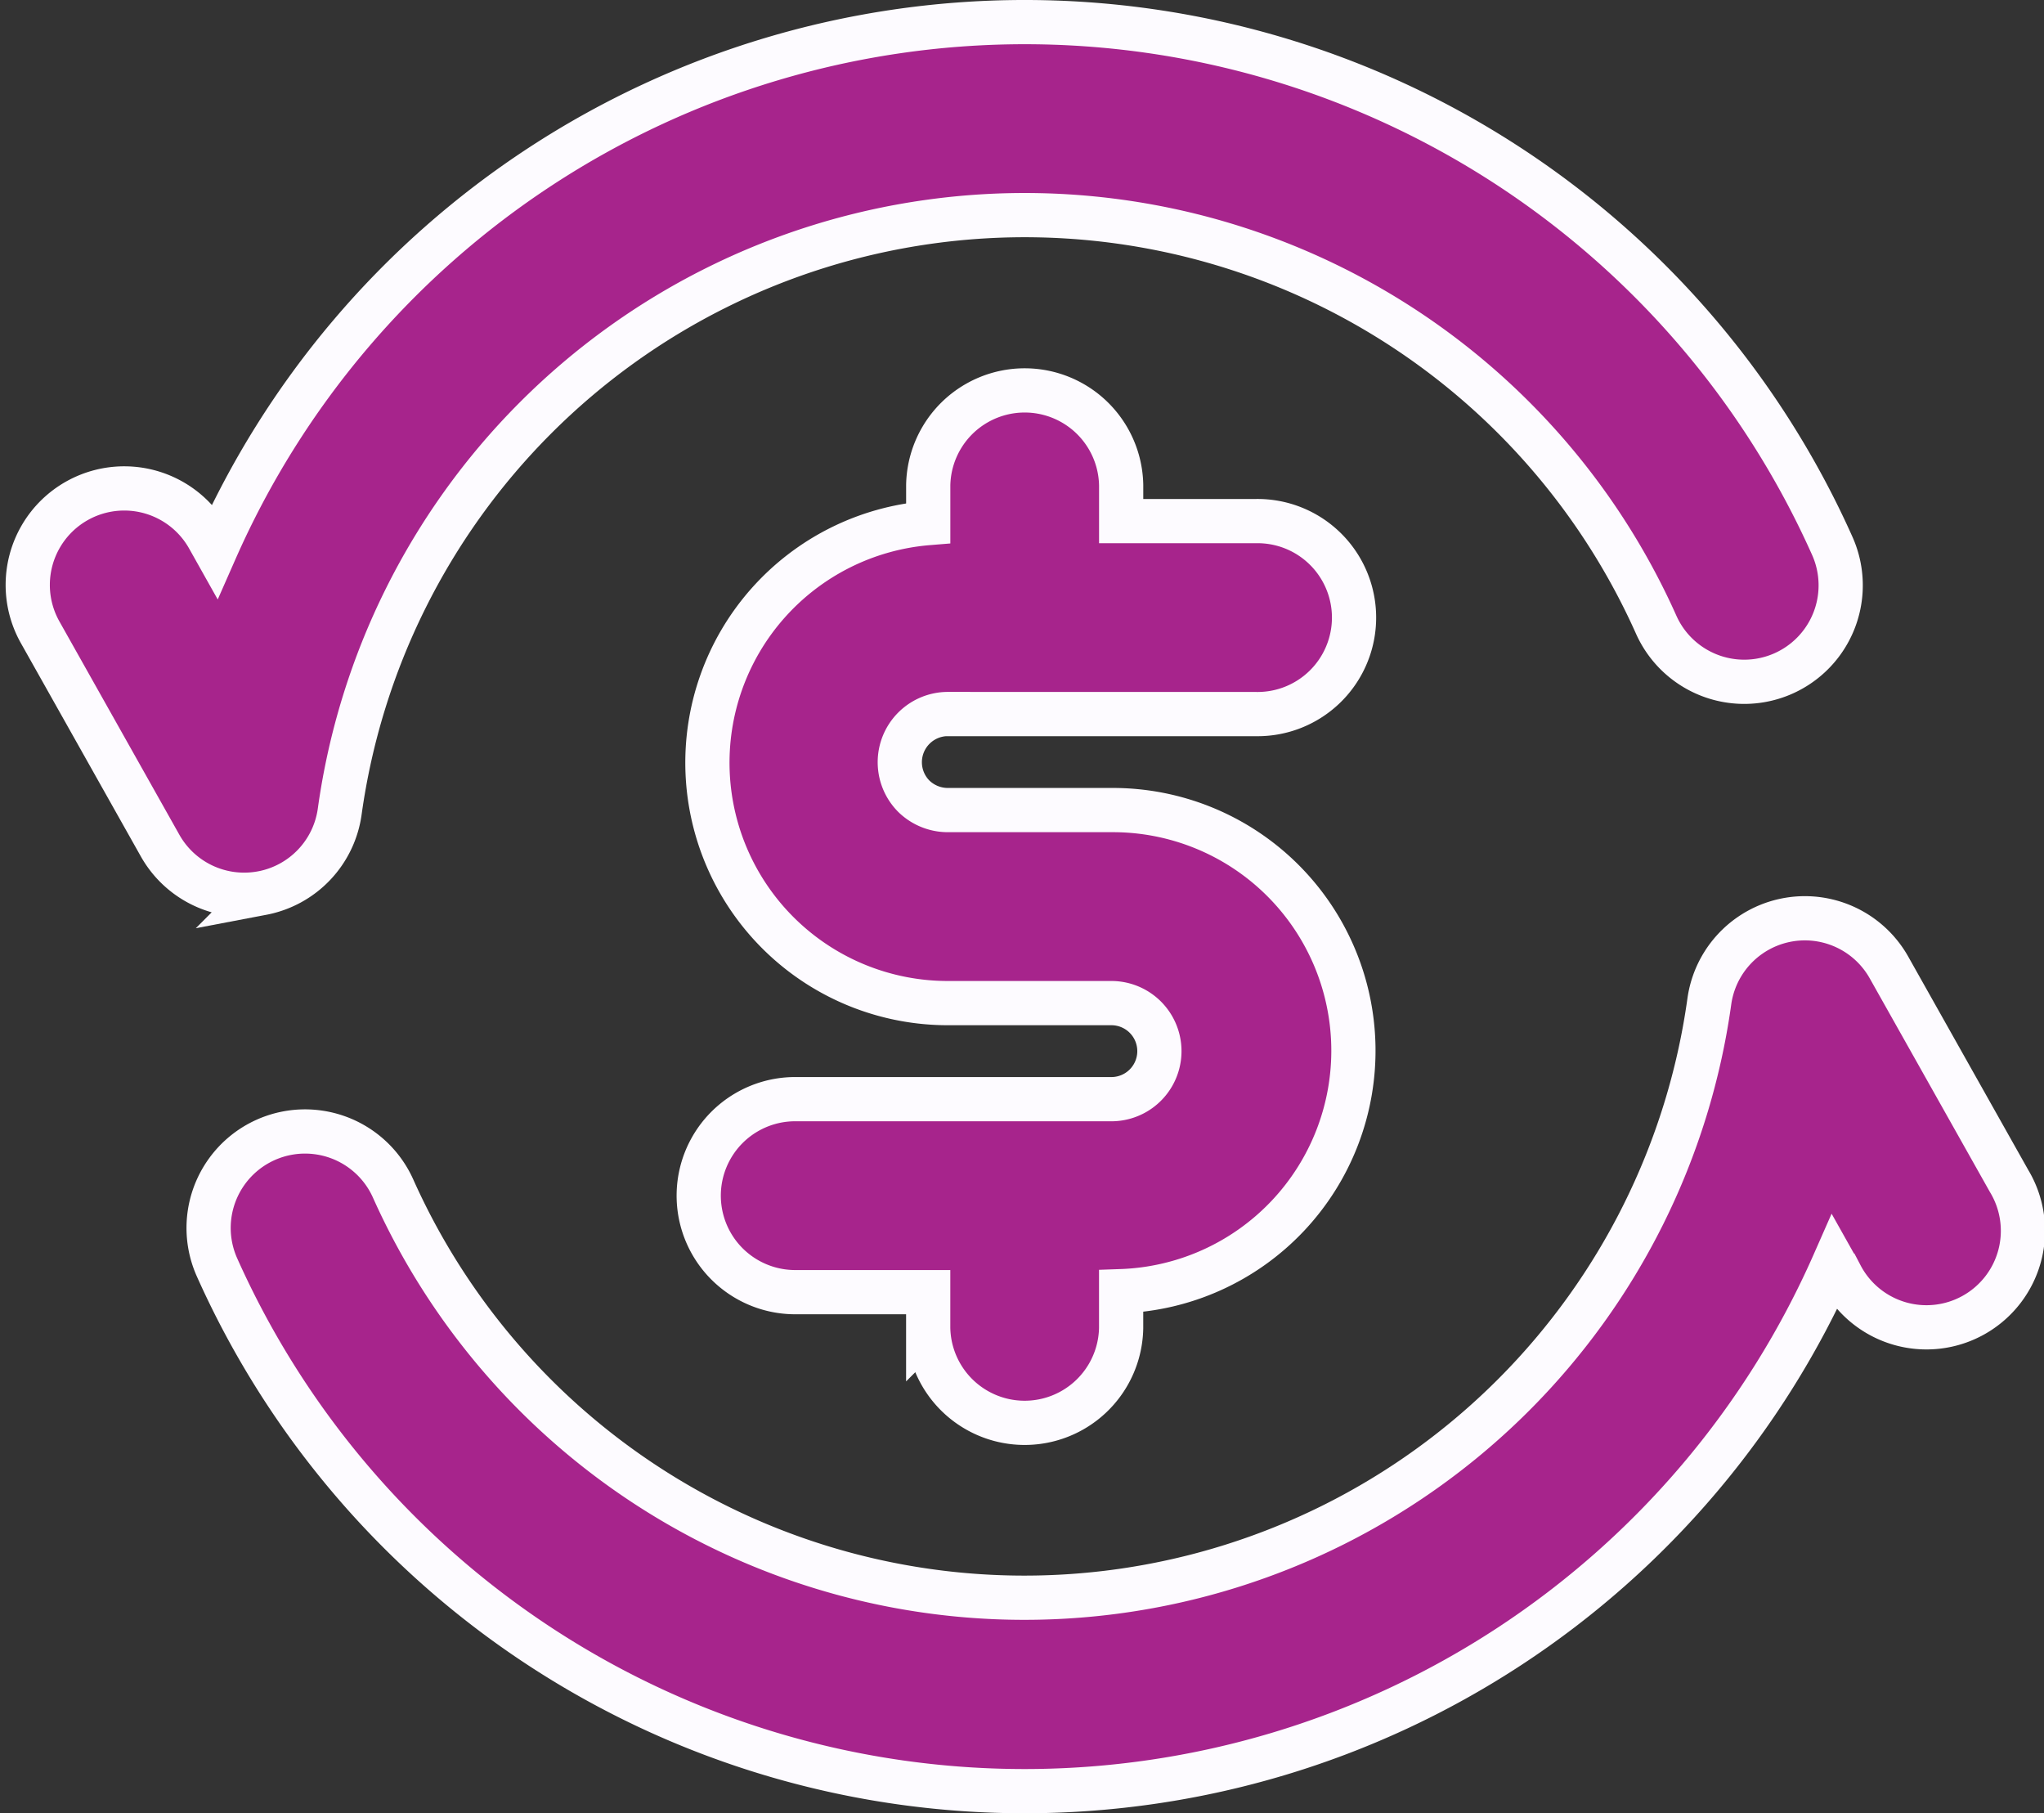
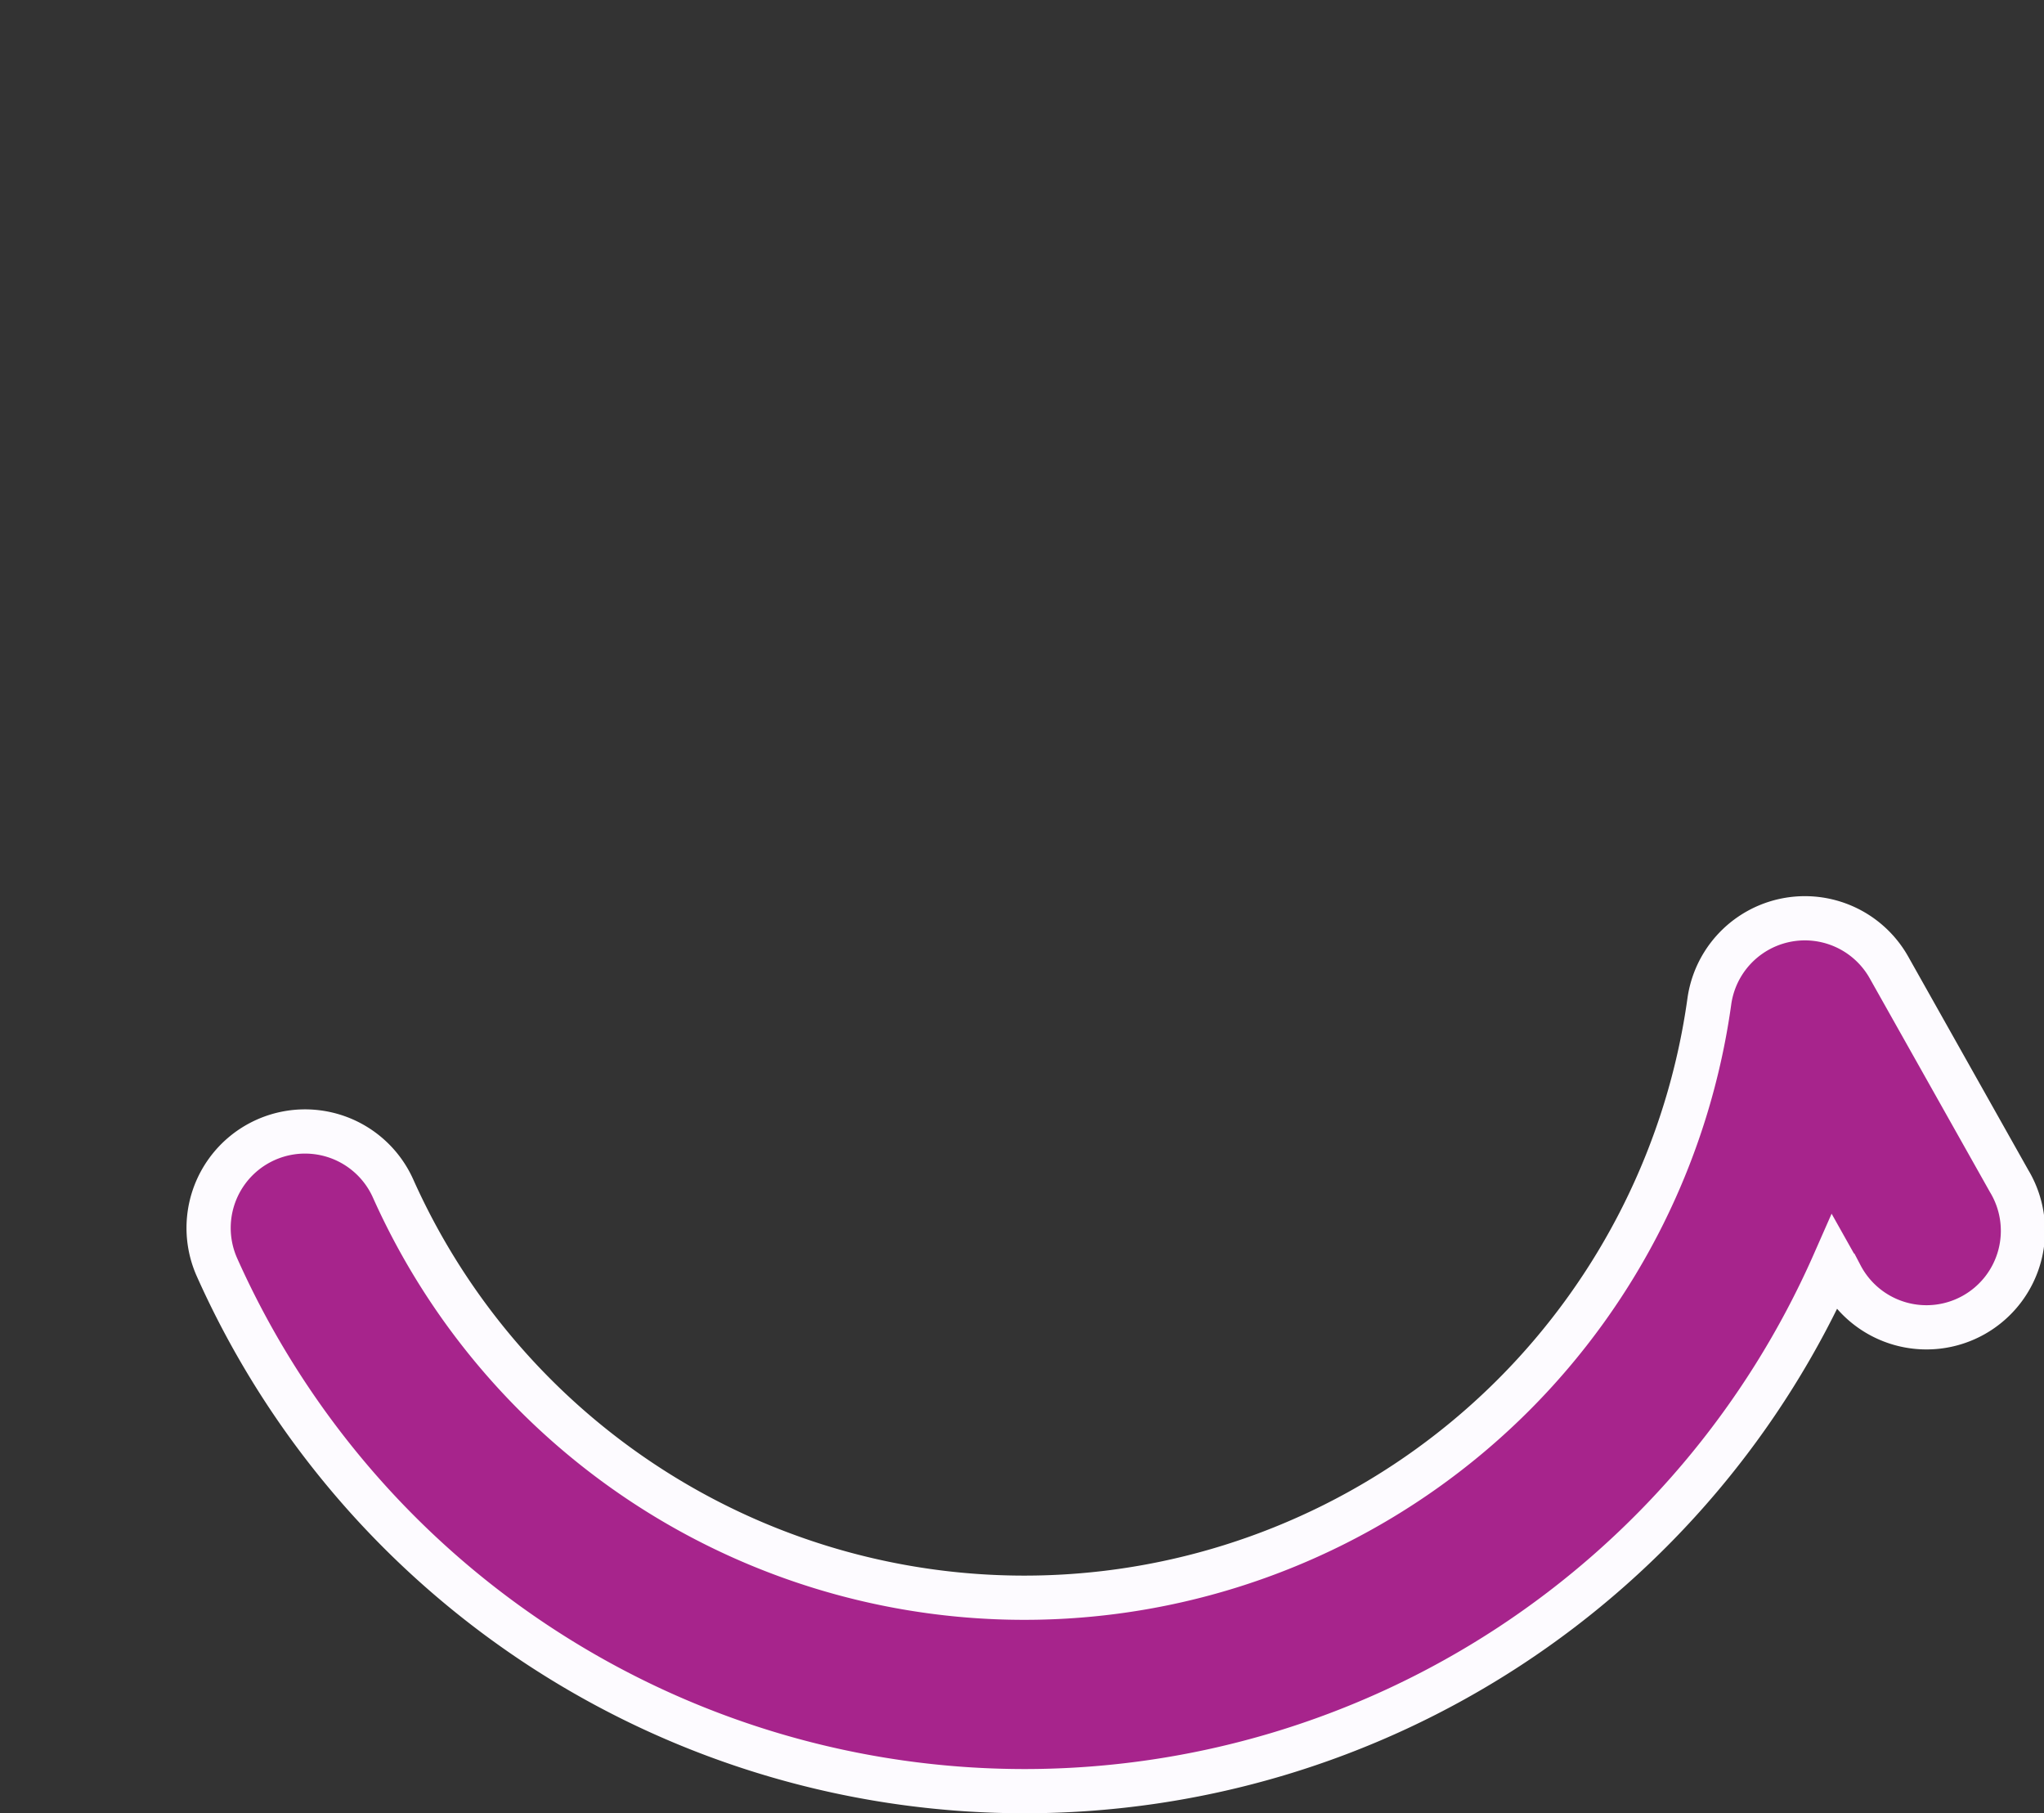
<svg xmlns="http://www.w3.org/2000/svg" width="69.34" height="61.5" viewBox="0 0 69.34 61.5">
  <rect x="0" y="0" width="69.34" height="61.5" fill="#333333" stroke="none" />
  <g id="Group_5347" data-name="Group 5347" transform="translate(-0.058 -1.944)">
-     <path id="Path_4840" data-name="Path 4840" d="M19.577,19.244H30.028a3.273,3.273,0,1,0,0-6.545h-4.57V11.482a3.273,3.273,0,0,0-6.545,0v1.284a8.154,8.154,0,0,0,.665,16.281h5.548a1.629,1.629,0,1,1,0,3.258H14.343a3.273,3.273,0,0,0,0,6.545h4.569v1.217a3.273,3.273,0,0,0,6.545,0v-1.25A8.161,8.161,0,0,0,25.125,22.5H19.577a1.652,1.652,0,0,1-1.154-.471,1.635,1.635,0,0,1,1.154-2.787Z" transform="translate(12.634 6.919)" fill="#a7248c" stroke="#fdfbff" stroke-width="1.5" />
-     <path id="Path_4841" data-name="Path 4841" d="M8.953,32.234a3.271,3.271,0,0,0,2.63-2.769,23.462,23.462,0,0,1,44.659-6.333,3.272,3.272,0,1,0,5.974-2.672A30.005,30.005,0,0,0,7.363,20.6l-.237-.422A3.273,3.273,0,0,0,1.42,23.389l4.069,7.234a3.273,3.273,0,0,0,2.852,1.668,3.329,3.329,0,0,0,.613-.058Z" transform="translate(0 0)" fill="#a7248c" stroke="#fdfbff" stroke-width="1.5" />
    <path id="Path_4842" data-name="Path 4842" d="M64.8,25.08l-4.07-7.234a3.273,3.273,0,0,0-6.1,1.159A23.461,23.461,0,0,1,9.981,25.338,3.272,3.272,0,1,0,4.007,28.01a30.005,30.005,0,0,0,54.854-.143l.237.422A3.273,3.273,0,1,0,64.8,25.08Z" transform="translate(3.413 16.918)" fill="#a7248c" stroke="#fdfbff" stroke-width="1.5" />
  </g>
</svg>